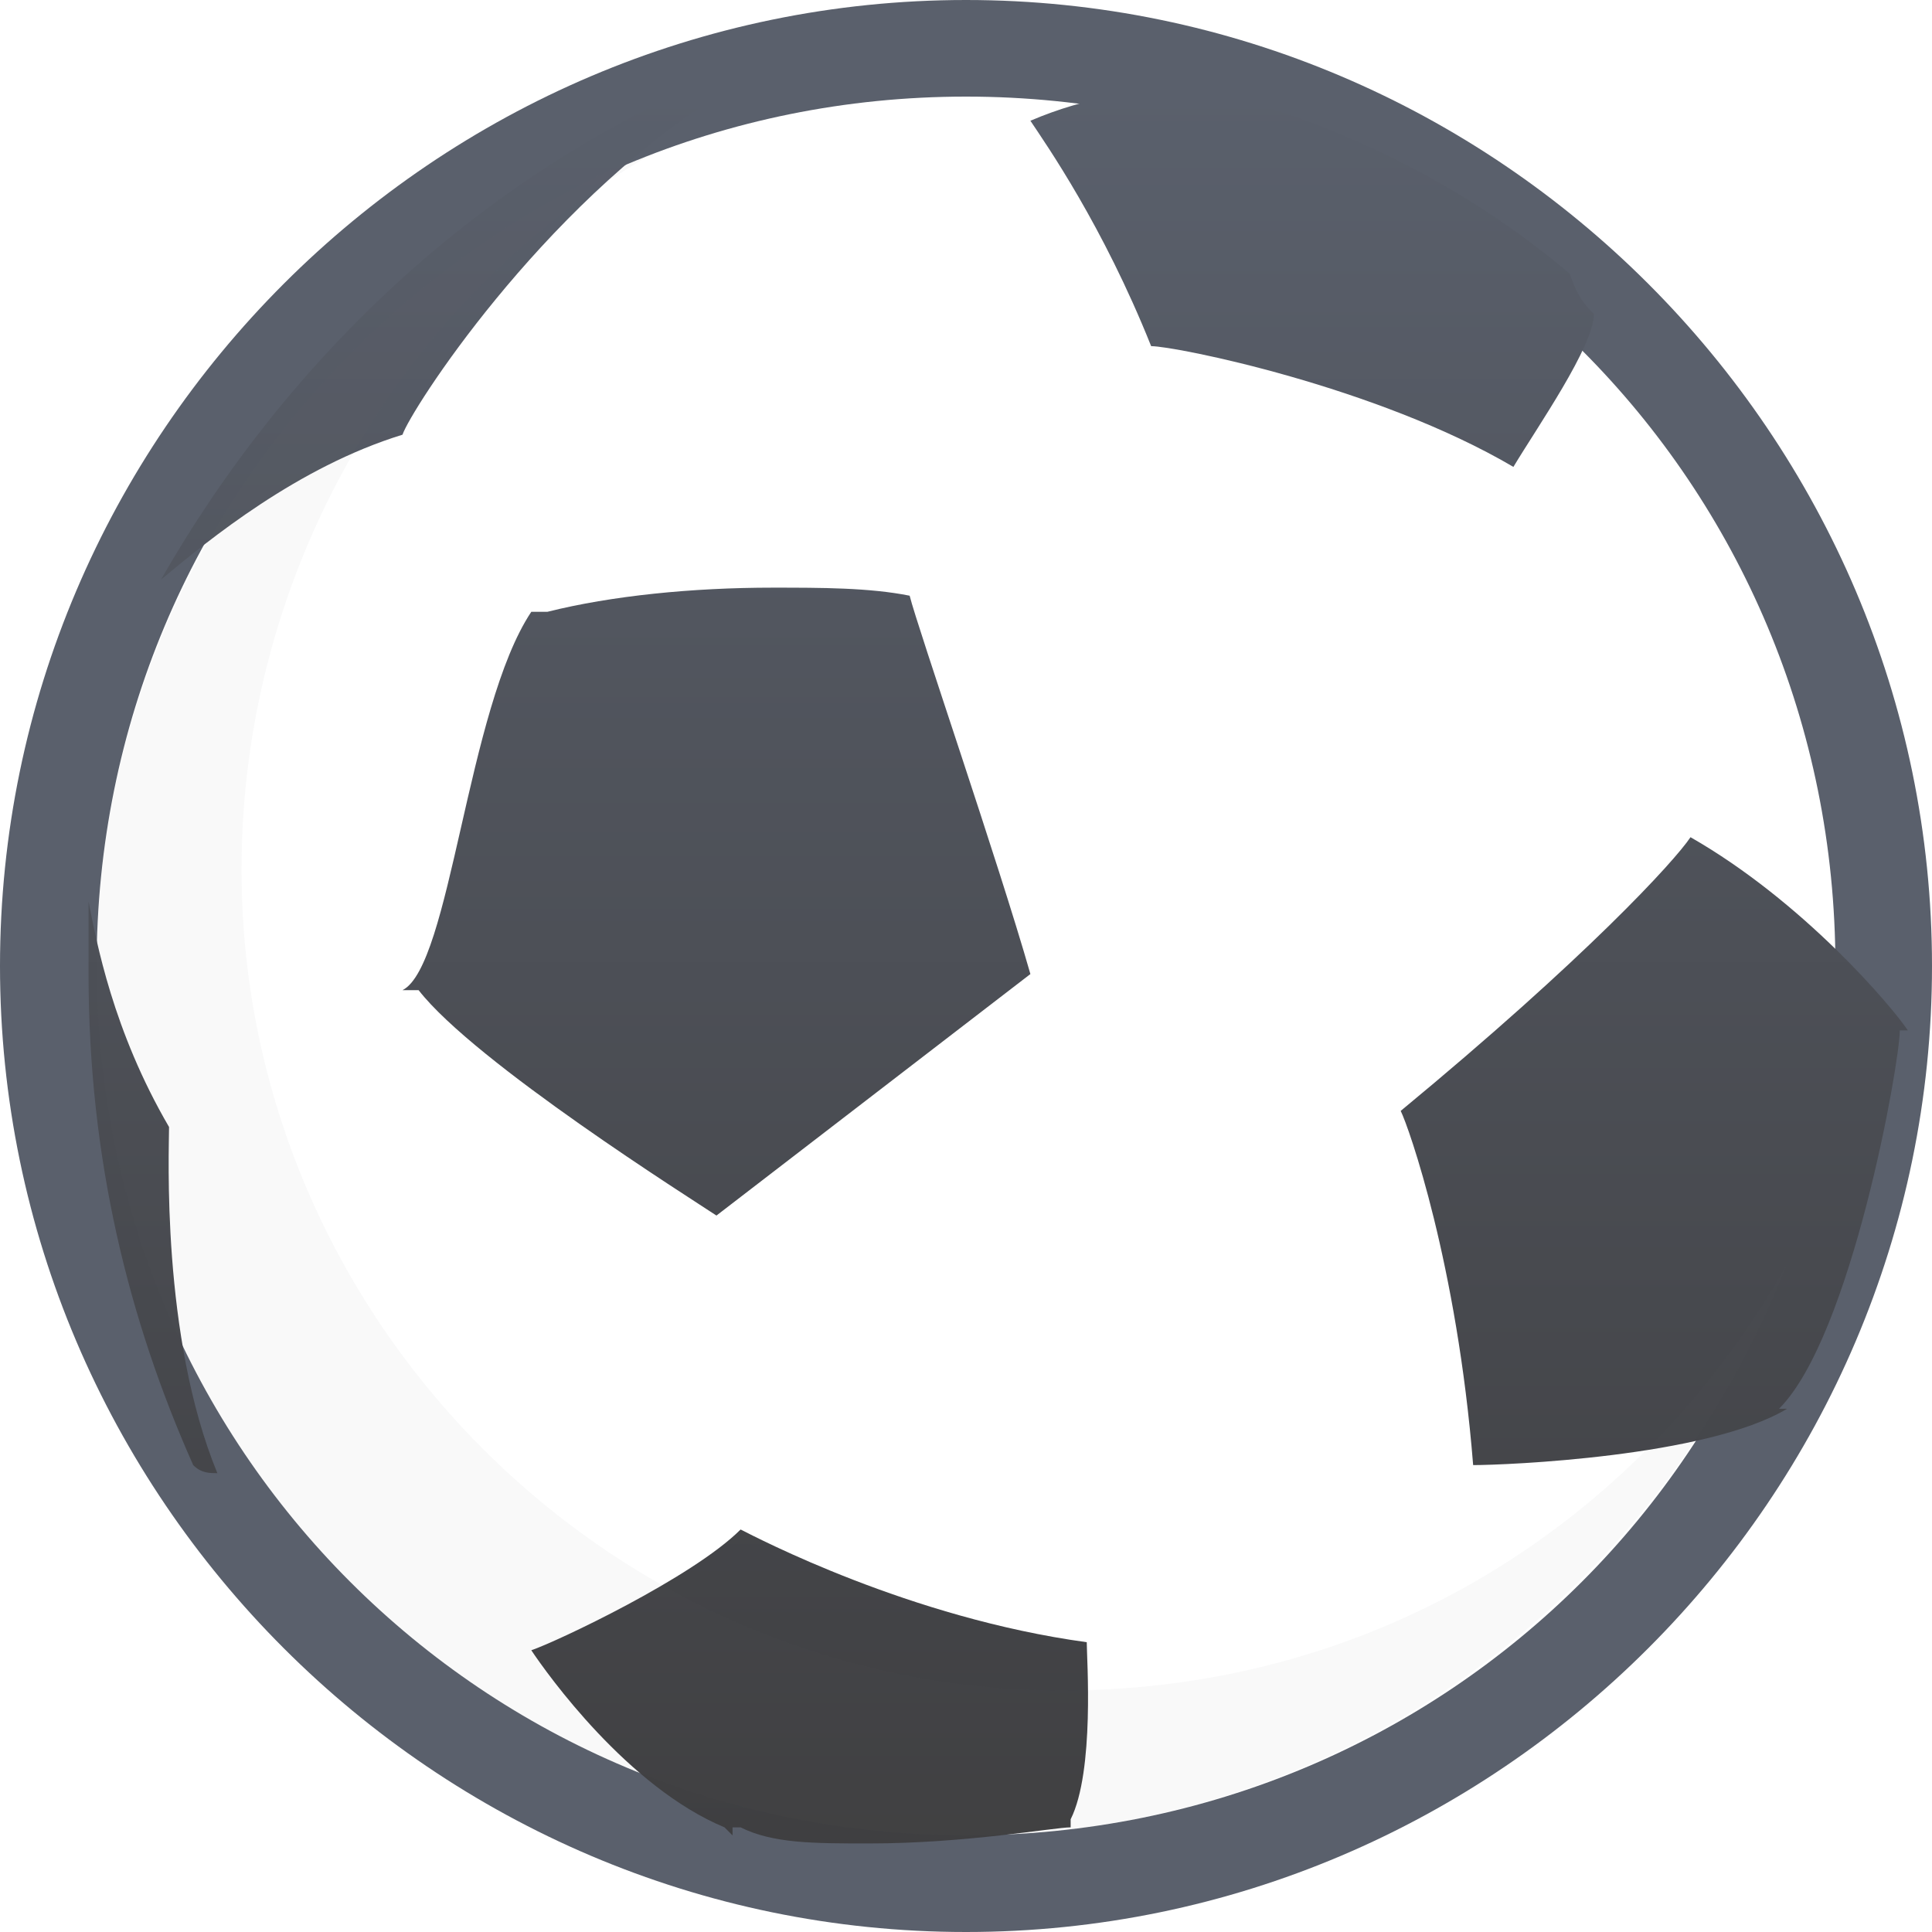
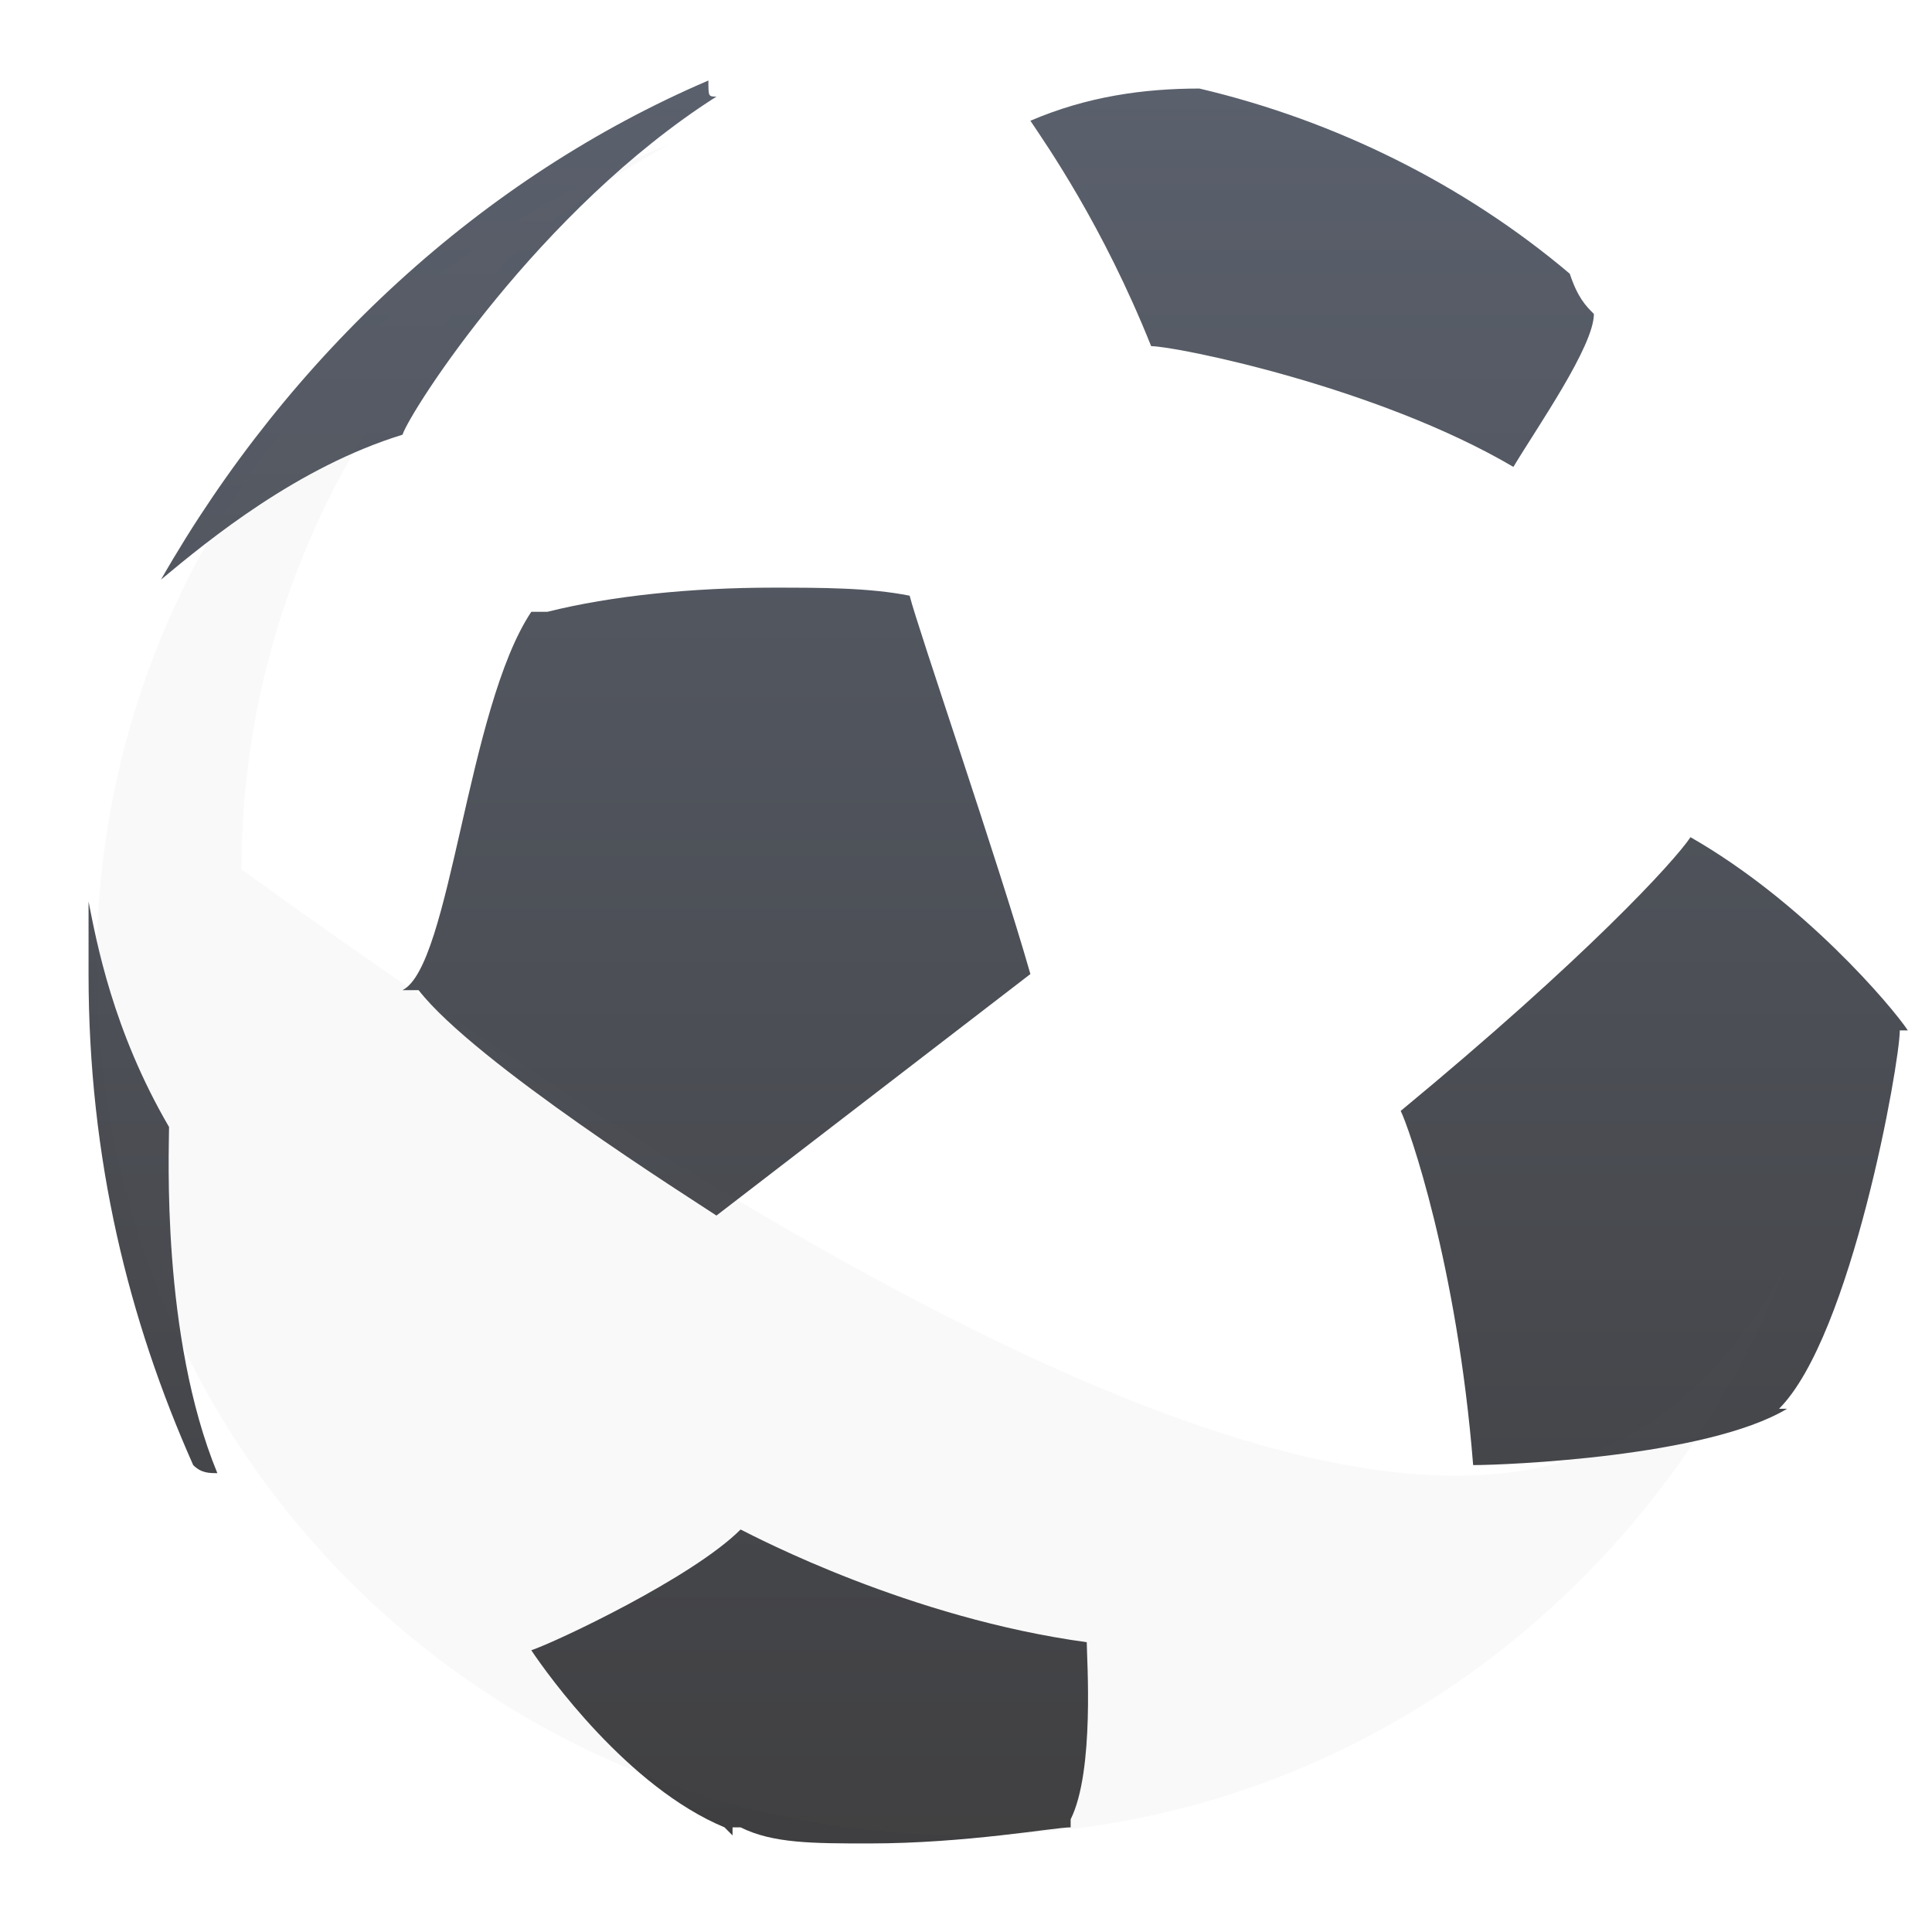
<svg xmlns="http://www.w3.org/2000/svg" version="1.1" id="Capa_1" x="0px" y="0px" viewBox="0 0 24 24" style="enable-background:new 0 0 24 24;" xml:space="preserve">
  <style type="text/css">
	.st1{fill-rule:evenodd;clip-rule:evenodd;fill:#FFFFFF;}
	.st2{filter:url(#Adobe_OpacityMaskFilter);}
	.st5{opacity:0.2;mask:url(#b_00000152238140378581628790000017031228465129020825_);fill-rule:evenodd;clip-rule:evenodd;fill:#5a606c;enable-background:new    ;}
</style>
  <defs>
    <linearGradient id="grad1" x1="50%" y1="100%" x2="50%" y2="0%">
      <stop offset="0%" style="stop-color:#3f3f41;stop-opacity:1" />
      <stop offset="100%" style="stop-color:#5a606c;stop-opacity:1" />
    </linearGradient>
  </defs>
  <g transform="translate(12 12)">
-     <path fill="#5a606c" d="M0-12c-6.6,0-12,5.4-12,12s5.4,12,12,12S12,6.6,12,0S6.6-12,0-12" />
    <g>
-       <path id="a_00000003091214025516632390000008083162860705993882_" class="st1" d="M0-10.8C6-10.8,10.8-6,10.8,0S6,10.8,0,10.8    S-10.8,6-10.8,0C-10.8-6-6-10.8,0-10.8" />
-     </g>
+       </g>
    <defs>
      <filter id="Adobe_OpacityMaskFilter" filterUnits="userSpaceOnUse" x="-10.9" y="-10.9" width="22.6" height="21.8">
        <feColorMatrix type="matrix" values="1 0 0 0 0  0 1 0 0 0  0 0 1 0 0  0 0 0 1 0" />
      </filter>
    </defs>
    <mask maskUnits="userSpaceOnUse" x="-10.9" y="-10.9" width="22.6" height="21.8" id="b_00000023274036473824304750000017494702273097001128_">
      <g class="st2">
        <path id="a_00000121977399674487895950000017449972279919193269_" class="st1" d="M0-10.8C6-10.8,10.8-6,10.8,0S6,10.8,0,10.8     S-10.8,6-10.8,0C-10.8-6-6-10.8,0-10.8" />
      </g>
    </mask>
    <g fill="url(#grad1)">
      <path d="M9-1.6c1.4,0.8,2.5,2.1,2.7,2.4l-0.1,0c0,0.4-0.6,3.8-1.5,4.7l0,0l0,0c0,0,0.1,0,0.1,0   C9.2,6.1,6.7,6.2,6.3,6.2C6.1,3.7,5.5,2,5.4,1.8C7.7-0.1,8.8-1.3,9-1.6z M-9.9,2c0,0.3-0.1,2.6,0.6,4.3c-0.1,0-0.2,0-0.3-0.1   c-0.8-1.8-1.3-3.8-1.3-6.1c0-0.3,0-0.6,0-0.9C-10.8-0.3-10.6,0.8-9.9,2L-9.9,2L-9.9,2z M-2.8,7c0.2,0.1,2.1,1.1,4.3,1.4   c0,0.2,0.1,1.6-0.2,2.2l0,0.1c-0.2,0-1.3,0.2-2.5,0.2c-0.7,0-1.2,0-1.6-0.2c0,0-0.1,0-0.1,0l0,0.1L-3,10.7   c-1.2-0.5-2.2-1.9-2.4-2.2C-5.1,8.4-3.4,7.6-2.8,7C-2.8,7-2.8,7-2.8,7z M0.8,0.1l-3.9,3c-0.3-0.2-3-1.9-3.7-2.8l-0.2,0v0   C-6.4,0-6.2-3.2-5.4-4.4l0.2,0l0,0c0.8-0.2,1.8-0.3,2.8-0.3c0.6,0,1.2,0,1.7,0.1C-0.6-4.2,0.4-1.3,0.8,0.1L0.8,0.1z M7.8-8.1   c0,0.4-0.7,1.4-1,1.9C5.1-7.2,2.6-7.7,2.3-7.7l0,0c-0.6-1.5-1.3-2.5-1.5-2.8c0.7-0.3,1.4-0.4,2.1-0.4l0,0c1.7,0.4,3.3,1.2,4.6,2.3   l0,0C7.6-8.3,7.7-8.2,7.8-8.1z M-3.1-10.8c-2.2,1.4-3.8,3.9-3.9,4.2l0,0l0,0c-1.3,0.4-2.4,1.3-3,1.8c1.6-2.8,4-5,6.8-6.2   C-3.2-10.8-3.2-10.8-3.1-10.8L-3.1-10.8z" />
    </g>
-     <path class="st5" d="M10.2,3.7C8.6,7.8,4.7,10.8,0,10.8C-6,10.8-10.8,6-10.8,0c0-4.7,3-8.6,7.1-10.2C-7-8.4-9-4.9-9-1.2   C-9,4.4-4.4,9,1.2,9C5.1,9,8.4,6.9,10.2,3.7z" />
+     <path class="st5" d="M10.2,3.7C8.6,7.8,4.7,10.8,0,10.8C-6,10.8-10.8,6-10.8,0c0-4.7,3-8.6,7.1-10.2C-7-8.4-9-4.9-9-1.2   C5.1,9,8.4,6.9,10.2,3.7z" />
  </g>
</svg>